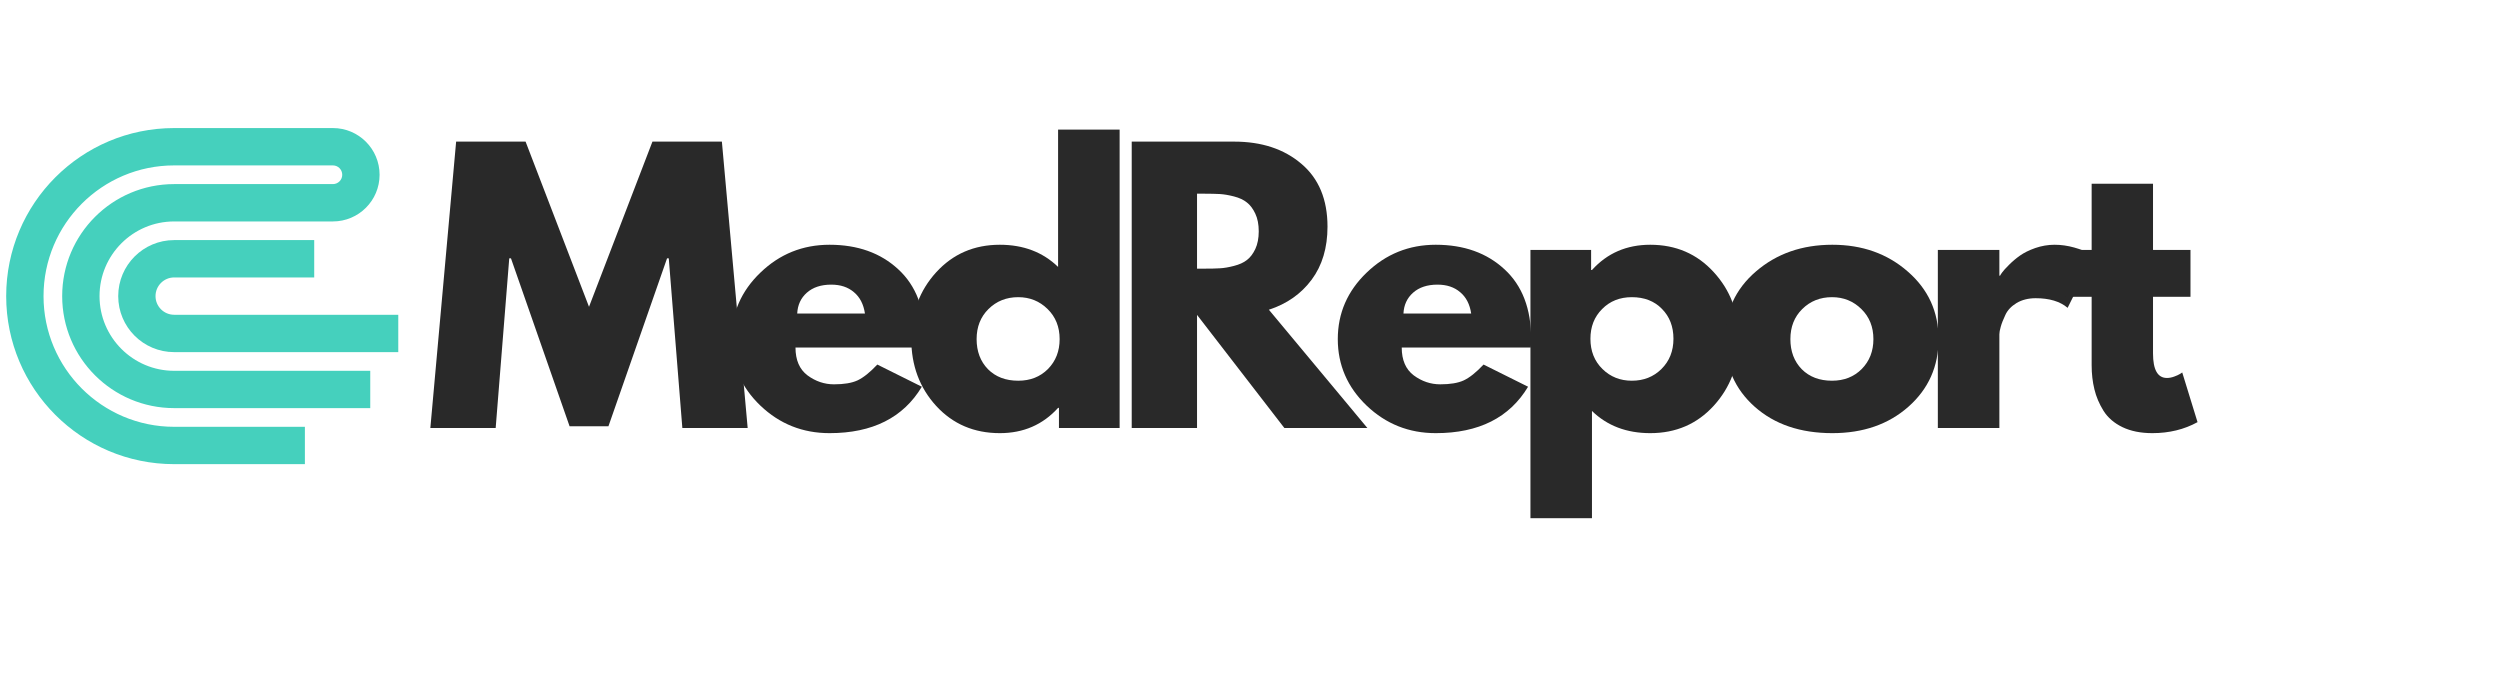
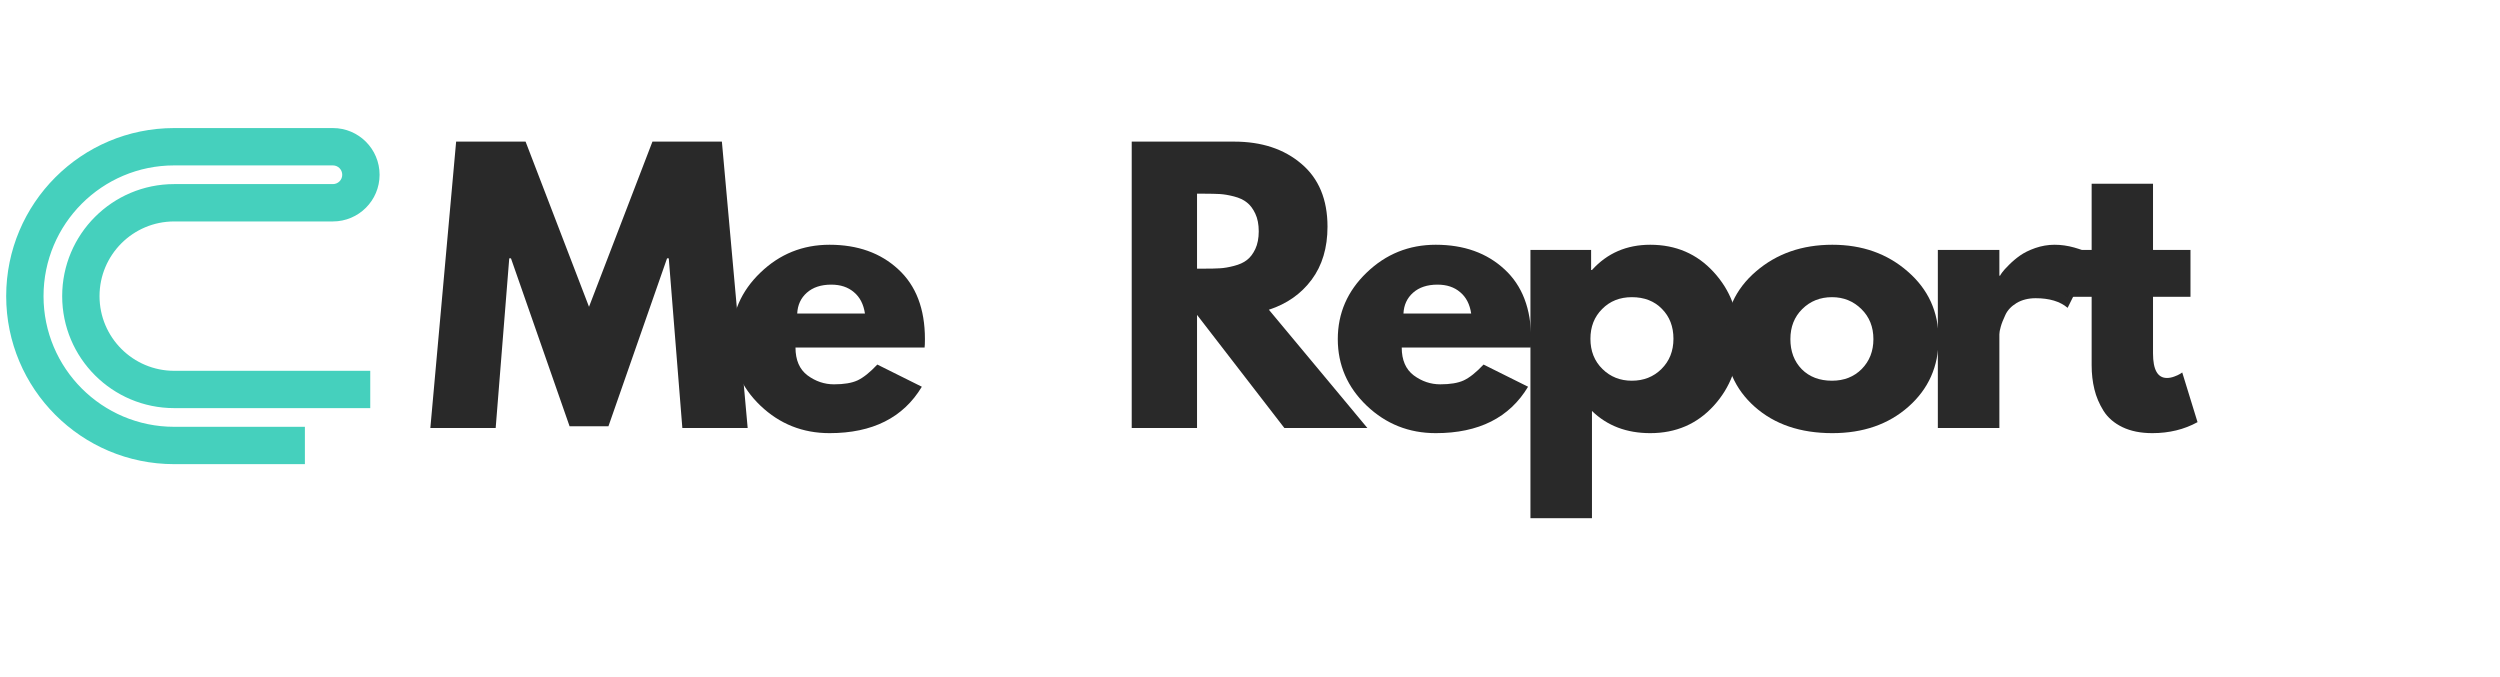
<svg xmlns="http://www.w3.org/2000/svg" width="303" zoomAndPan="magnify" viewBox="0 0 227.25 61.5" height="82" preserveAspectRatio="xMidYMid meet" version="1.0">
  <defs>
    <g />
    <clipPath id="8b77d40dbf">
      <path d="M 0.543 11.688 L 35 11.688 L 35 42.191 L 0.543 42.191 Z M 0.543 11.688 " clip-rule="nonzero" />
    </clipPath>
    <clipPath id="7bad655ebc">
-       <path d="M 10 21 L 36.254 21 L 36.254 33 L 10 33 Z M 10 21 " clip-rule="nonzero" />
-     </clipPath>
+       </clipPath>
  </defs>
  <g fill="#292929" fill-opacity="1">
    <g transform="translate(38.619, 38.904)">
      <g>
        <path d="M 23.406 0 L 22.172 -15.422 L 22.016 -15.422 L 16.688 -0.156 L 13.156 -0.156 L 7.828 -15.422 L 7.672 -15.422 L 6.438 0 L 0.5 0 L 2.844 -26.031 L 9.156 -26.031 L 14.922 -11.016 L 20.688 -26.031 L 27 -26.031 L 29.344 0 Z M 23.406 0 " />
      </g>
    </g>
  </g>
  <g fill="#292929" fill-opacity="1">
    <g transform="translate(65.779, 38.904)">
      <g>
        <path d="M 18.266 -7.312 L 6.531 -7.312 C 6.531 -6.176 6.895 -5.332 7.625 -4.781 C 8.363 -4.238 9.164 -3.969 10.031 -3.969 C 10.938 -3.969 11.648 -4.086 12.172 -4.328 C 12.703 -4.578 13.301 -5.055 13.969 -5.766 L 18.016 -3.75 C 16.328 -0.938 13.531 0.469 9.625 0.469 C 7.188 0.469 5.094 -0.363 3.344 -2.031 C 1.594 -3.707 0.719 -5.723 0.719 -8.078 C 0.719 -10.43 1.594 -12.445 3.344 -14.125 C 5.094 -15.812 7.188 -16.656 9.625 -16.656 C 12.188 -16.656 14.27 -15.91 15.875 -14.422 C 17.488 -12.941 18.297 -10.828 18.297 -8.078 C 18.297 -7.703 18.285 -7.445 18.266 -7.312 Z M 6.688 -10.406 L 12.844 -10.406 C 12.719 -11.25 12.383 -11.895 11.844 -12.344 C 11.312 -12.801 10.625 -13.031 9.781 -13.031 C 8.852 -13.031 8.113 -12.785 7.562 -12.297 C 7.02 -11.816 6.727 -11.188 6.688 -10.406 Z M 6.688 -10.406 " />
      </g>
    </g>
  </g>
  <g fill="#292929" fill-opacity="1">
    <g transform="translate(82.118, 38.904)">
      <g>
-         <path d="M 2.984 -2 C 1.473 -3.656 0.719 -5.68 0.719 -8.078 C 0.719 -10.473 1.473 -12.5 2.984 -14.156 C 4.504 -15.82 6.43 -16.656 8.766 -16.656 C 10.91 -16.656 12.676 -15.984 14.062 -14.641 L 14.062 -27.125 L 19.656 -27.125 L 19.656 0 L 14.141 0 L 14.141 -1.828 L 14.062 -1.828 C 12.676 -0.297 10.91 0.469 8.766 0.469 C 6.43 0.469 4.504 -0.352 2.984 -2 Z M 7.734 -10.812 C 7.016 -10.102 6.656 -9.191 6.656 -8.078 C 6.656 -6.961 7 -6.051 7.688 -5.344 C 8.383 -4.645 9.301 -4.297 10.438 -4.297 C 11.531 -4.297 12.43 -4.648 13.141 -5.359 C 13.848 -6.078 14.203 -6.984 14.203 -8.078 C 14.203 -9.191 13.836 -10.102 13.109 -10.812 C 12.379 -11.531 11.488 -11.891 10.438 -11.891 C 9.363 -11.891 8.461 -11.531 7.734 -10.812 Z M 7.734 -10.812 " />
-       </g>
+         </g>
    </g>
  </g>
  <g fill="#292929" fill-opacity="1">
    <g transform="translate(100.982, 38.904)">
      <g>
        <path d="M 1.891 -26.031 L 11.203 -26.031 C 13.703 -26.031 15.738 -25.359 17.312 -24.016 C 18.895 -22.68 19.688 -20.773 19.688 -18.297 C 19.688 -16.379 19.207 -14.773 18.25 -13.484 C 17.289 -12.191 15.992 -11.281 14.359 -10.75 L 23.312 0 L 15.766 0 L 7.828 -10.281 L 7.828 0 L 1.891 0 Z M 7.828 -14.484 L 8.516 -14.484 C 9.066 -14.484 9.531 -14.492 9.906 -14.516 C 10.281 -14.535 10.707 -14.609 11.188 -14.734 C 11.676 -14.859 12.066 -15.035 12.359 -15.266 C 12.66 -15.492 12.914 -15.828 13.125 -16.266 C 13.332 -16.711 13.438 -17.25 13.438 -17.875 C 13.438 -18.508 13.332 -19.047 13.125 -19.484 C 12.914 -19.93 12.66 -20.27 12.359 -20.5 C 12.066 -20.738 11.676 -20.922 11.188 -21.047 C 10.707 -21.172 10.281 -21.242 9.906 -21.266 C 9.531 -21.285 9.066 -21.297 8.516 -21.297 L 7.828 -21.297 Z M 7.828 -14.484 " />
      </g>
    </g>
  </g>
  <g fill="#292929" fill-opacity="1">
    <g transform="translate(120.886, 38.904)">
      <g>
        <path d="M 18.266 -7.312 L 6.531 -7.312 C 6.531 -6.176 6.895 -5.332 7.625 -4.781 C 8.363 -4.238 9.164 -3.969 10.031 -3.969 C 10.938 -3.969 11.648 -4.086 12.172 -4.328 C 12.703 -4.578 13.301 -5.055 13.969 -5.766 L 18.016 -3.75 C 16.328 -0.938 13.531 0.469 9.625 0.469 C 7.188 0.469 5.094 -0.363 3.344 -2.031 C 1.594 -3.707 0.719 -5.723 0.719 -8.078 C 0.719 -10.43 1.594 -12.445 3.344 -14.125 C 5.094 -15.812 7.188 -16.656 9.625 -16.656 C 12.188 -16.656 14.27 -15.91 15.875 -14.422 C 17.488 -12.941 18.297 -10.828 18.297 -8.078 C 18.297 -7.703 18.285 -7.445 18.266 -7.312 Z M 6.688 -10.406 L 12.844 -10.406 C 12.719 -11.25 12.383 -11.895 11.844 -12.344 C 11.312 -12.801 10.625 -13.031 9.781 -13.031 C 8.852 -13.031 8.113 -12.785 7.562 -12.297 C 7.02 -11.816 6.727 -11.188 6.688 -10.406 Z M 6.688 -10.406 " />
      </g>
    </g>
  </g>
  <g fill="#292929" fill-opacity="1">
    <g transform="translate(137.226, 38.904)">
      <g>
        <path d="M 18.547 -14.172 C 20.066 -12.523 20.828 -10.504 20.828 -8.109 C 20.828 -5.711 20.066 -3.68 18.547 -2.016 C 17.035 -0.359 15.113 0.469 12.781 0.469 C 10.633 0.469 8.867 -0.203 7.484 -1.547 L 7.484 8.203 L 1.891 8.203 L 1.891 -16.188 L 7.406 -16.188 L 7.406 -14.359 L 7.484 -14.359 C 8.867 -15.891 10.633 -16.656 12.781 -16.656 C 15.113 -16.656 17.035 -15.828 18.547 -14.172 Z M 13.797 -5.359 C 14.523 -6.078 14.891 -6.992 14.891 -8.109 C 14.891 -9.223 14.539 -10.129 13.844 -10.828 C 13.156 -11.535 12.242 -11.891 11.109 -11.891 C 10.016 -11.891 9.113 -11.531 8.406 -10.812 C 7.695 -10.102 7.344 -9.203 7.344 -8.109 C 7.344 -6.992 7.707 -6.078 8.438 -5.359 C 9.164 -4.648 10.055 -4.297 11.109 -4.297 C 12.18 -4.297 13.078 -4.648 13.797 -5.359 Z M 13.797 -5.359 " />
      </g>
    </g>
  </g>
  <g fill="#292929" fill-opacity="1">
    <g transform="translate(156.09, 38.904)">
      <g>
        <path d="M 3.422 -1.922 C 1.617 -3.523 0.719 -5.578 0.719 -8.078 C 0.719 -10.578 1.656 -12.629 3.531 -14.234 C 5.406 -15.848 7.719 -16.656 10.469 -16.656 C 13.188 -16.656 15.473 -15.844 17.328 -14.219 C 19.191 -12.602 20.125 -10.555 20.125 -8.078 C 20.125 -5.598 19.211 -3.551 17.391 -1.938 C 15.578 -0.332 13.27 0.469 10.469 0.469 C 7.57 0.469 5.223 -0.328 3.422 -1.922 Z M 7.734 -10.812 C 7.016 -10.102 6.656 -9.191 6.656 -8.078 C 6.656 -6.961 7 -6.051 7.688 -5.344 C 8.383 -4.645 9.301 -4.297 10.438 -4.297 C 11.531 -4.297 12.43 -4.648 13.141 -5.359 C 13.848 -6.078 14.203 -6.984 14.203 -8.078 C 14.203 -9.191 13.836 -10.102 13.109 -10.812 C 12.379 -11.531 11.488 -11.891 10.438 -11.891 C 9.363 -11.891 8.461 -11.531 7.734 -10.812 Z M 7.734 -10.812 " />
      </g>
    </g>
  </g>
  <g fill="#292929" fill-opacity="1">
    <g transform="translate(174.259, 38.904)">
      <g>
        <path d="M 1.891 0 L 1.891 -16.188 L 7.484 -16.188 L 7.484 -13.844 L 7.547 -13.844 C 7.586 -13.926 7.656 -14.031 7.75 -14.156 C 7.844 -14.289 8.047 -14.516 8.359 -14.828 C 8.672 -15.141 9.004 -15.422 9.359 -15.672 C 9.723 -15.93 10.188 -16.16 10.75 -16.359 C 11.32 -16.555 11.906 -16.656 12.5 -16.656 C 13.102 -16.656 13.695 -16.57 14.281 -16.406 C 14.875 -16.238 15.305 -16.07 15.578 -15.906 L 16.031 -15.641 L 13.688 -10.922 C 13 -11.504 12.031 -11.797 10.781 -11.797 C 10.113 -11.797 9.535 -11.648 9.047 -11.359 C 8.566 -11.066 8.227 -10.707 8.031 -10.281 C 7.832 -9.863 7.691 -9.504 7.609 -9.203 C 7.523 -8.91 7.484 -8.68 7.484 -8.516 L 7.484 0 Z M 1.891 0 " />
      </g>
    </g>
  </g>
  <g fill="#292929" fill-opacity="1">
    <g transform="translate(187.287, 38.904)">
      <g>
        <path d="M 2.844 -16.188 L 2.844 -22.203 L 8.422 -22.203 L 8.422 -16.188 L 11.828 -16.188 L 11.828 -11.922 L 8.422 -11.922 L 8.422 -6.781 C 8.422 -5.289 8.844 -4.547 9.688 -4.547 C 9.895 -4.547 10.113 -4.586 10.344 -4.672 C 10.57 -4.754 10.754 -4.836 10.891 -4.922 L 11.078 -5.047 L 12.469 -0.531 C 11.258 0.133 9.891 0.469 8.359 0.469 C 7.305 0.469 6.398 0.285 5.641 -0.078 C 4.891 -0.441 4.316 -0.938 3.922 -1.562 C 3.535 -2.188 3.258 -2.836 3.094 -3.516 C 2.926 -4.203 2.844 -4.93 2.844 -5.703 L 2.844 -11.922 L 0.5 -11.922 L 0.5 -16.188 Z M 2.844 -16.188 " />
      </g>
    </g>
  </g>
  <g clip-path="url(#8b77d40dbf)">
    <path fill="#45d0bd" d="M 3.957 26.918 C 3.957 33.477 9.273 38.797 15.836 38.797 L 27.715 38.797 L 27.715 42.191 L 15.836 42.191 C 7.398 42.191 0.562 35.352 0.562 26.918 C 0.562 18.48 7.398 11.641 15.836 11.641 L 30.262 11.641 C 32.605 11.641 34.504 13.543 34.504 15.887 C 34.504 18.227 32.605 20.129 30.262 20.129 L 15.836 20.129 C 12.086 20.129 9.047 23.168 9.047 26.918 C 9.047 30.664 12.086 33.707 15.836 33.707 L 33.656 33.707 L 33.656 37.098 L 15.836 37.098 C 10.211 37.098 5.652 32.539 5.652 26.918 C 5.652 21.293 10.211 16.734 15.836 16.734 L 30.262 16.734 C 30.73 16.734 31.109 16.355 31.109 15.887 C 31.109 15.418 30.73 15.035 30.262 15.035 L 15.836 15.035 C 9.273 15.035 3.957 20.355 3.957 26.918 Z M 3.957 26.918 " fill-opacity="1" fill-rule="evenodd" />
  </g>
  <g clip-path="url(#7bad655ebc)">
    <path fill="#45d0bd" d="M 14.137 26.918 C 14.137 27.855 14.898 28.613 15.836 28.613 L 36.203 28.613 L 36.203 32.008 L 15.836 32.008 C 13.023 32.008 10.746 29.73 10.746 26.918 C 10.746 24.105 13.023 21.824 15.836 21.824 L 28.562 21.824 L 28.562 25.219 L 15.836 25.219 C 14.898 25.219 14.137 25.98 14.137 26.918 Z M 14.137 26.918 " fill-opacity="1" fill-rule="evenodd" />
  </g>
</svg>